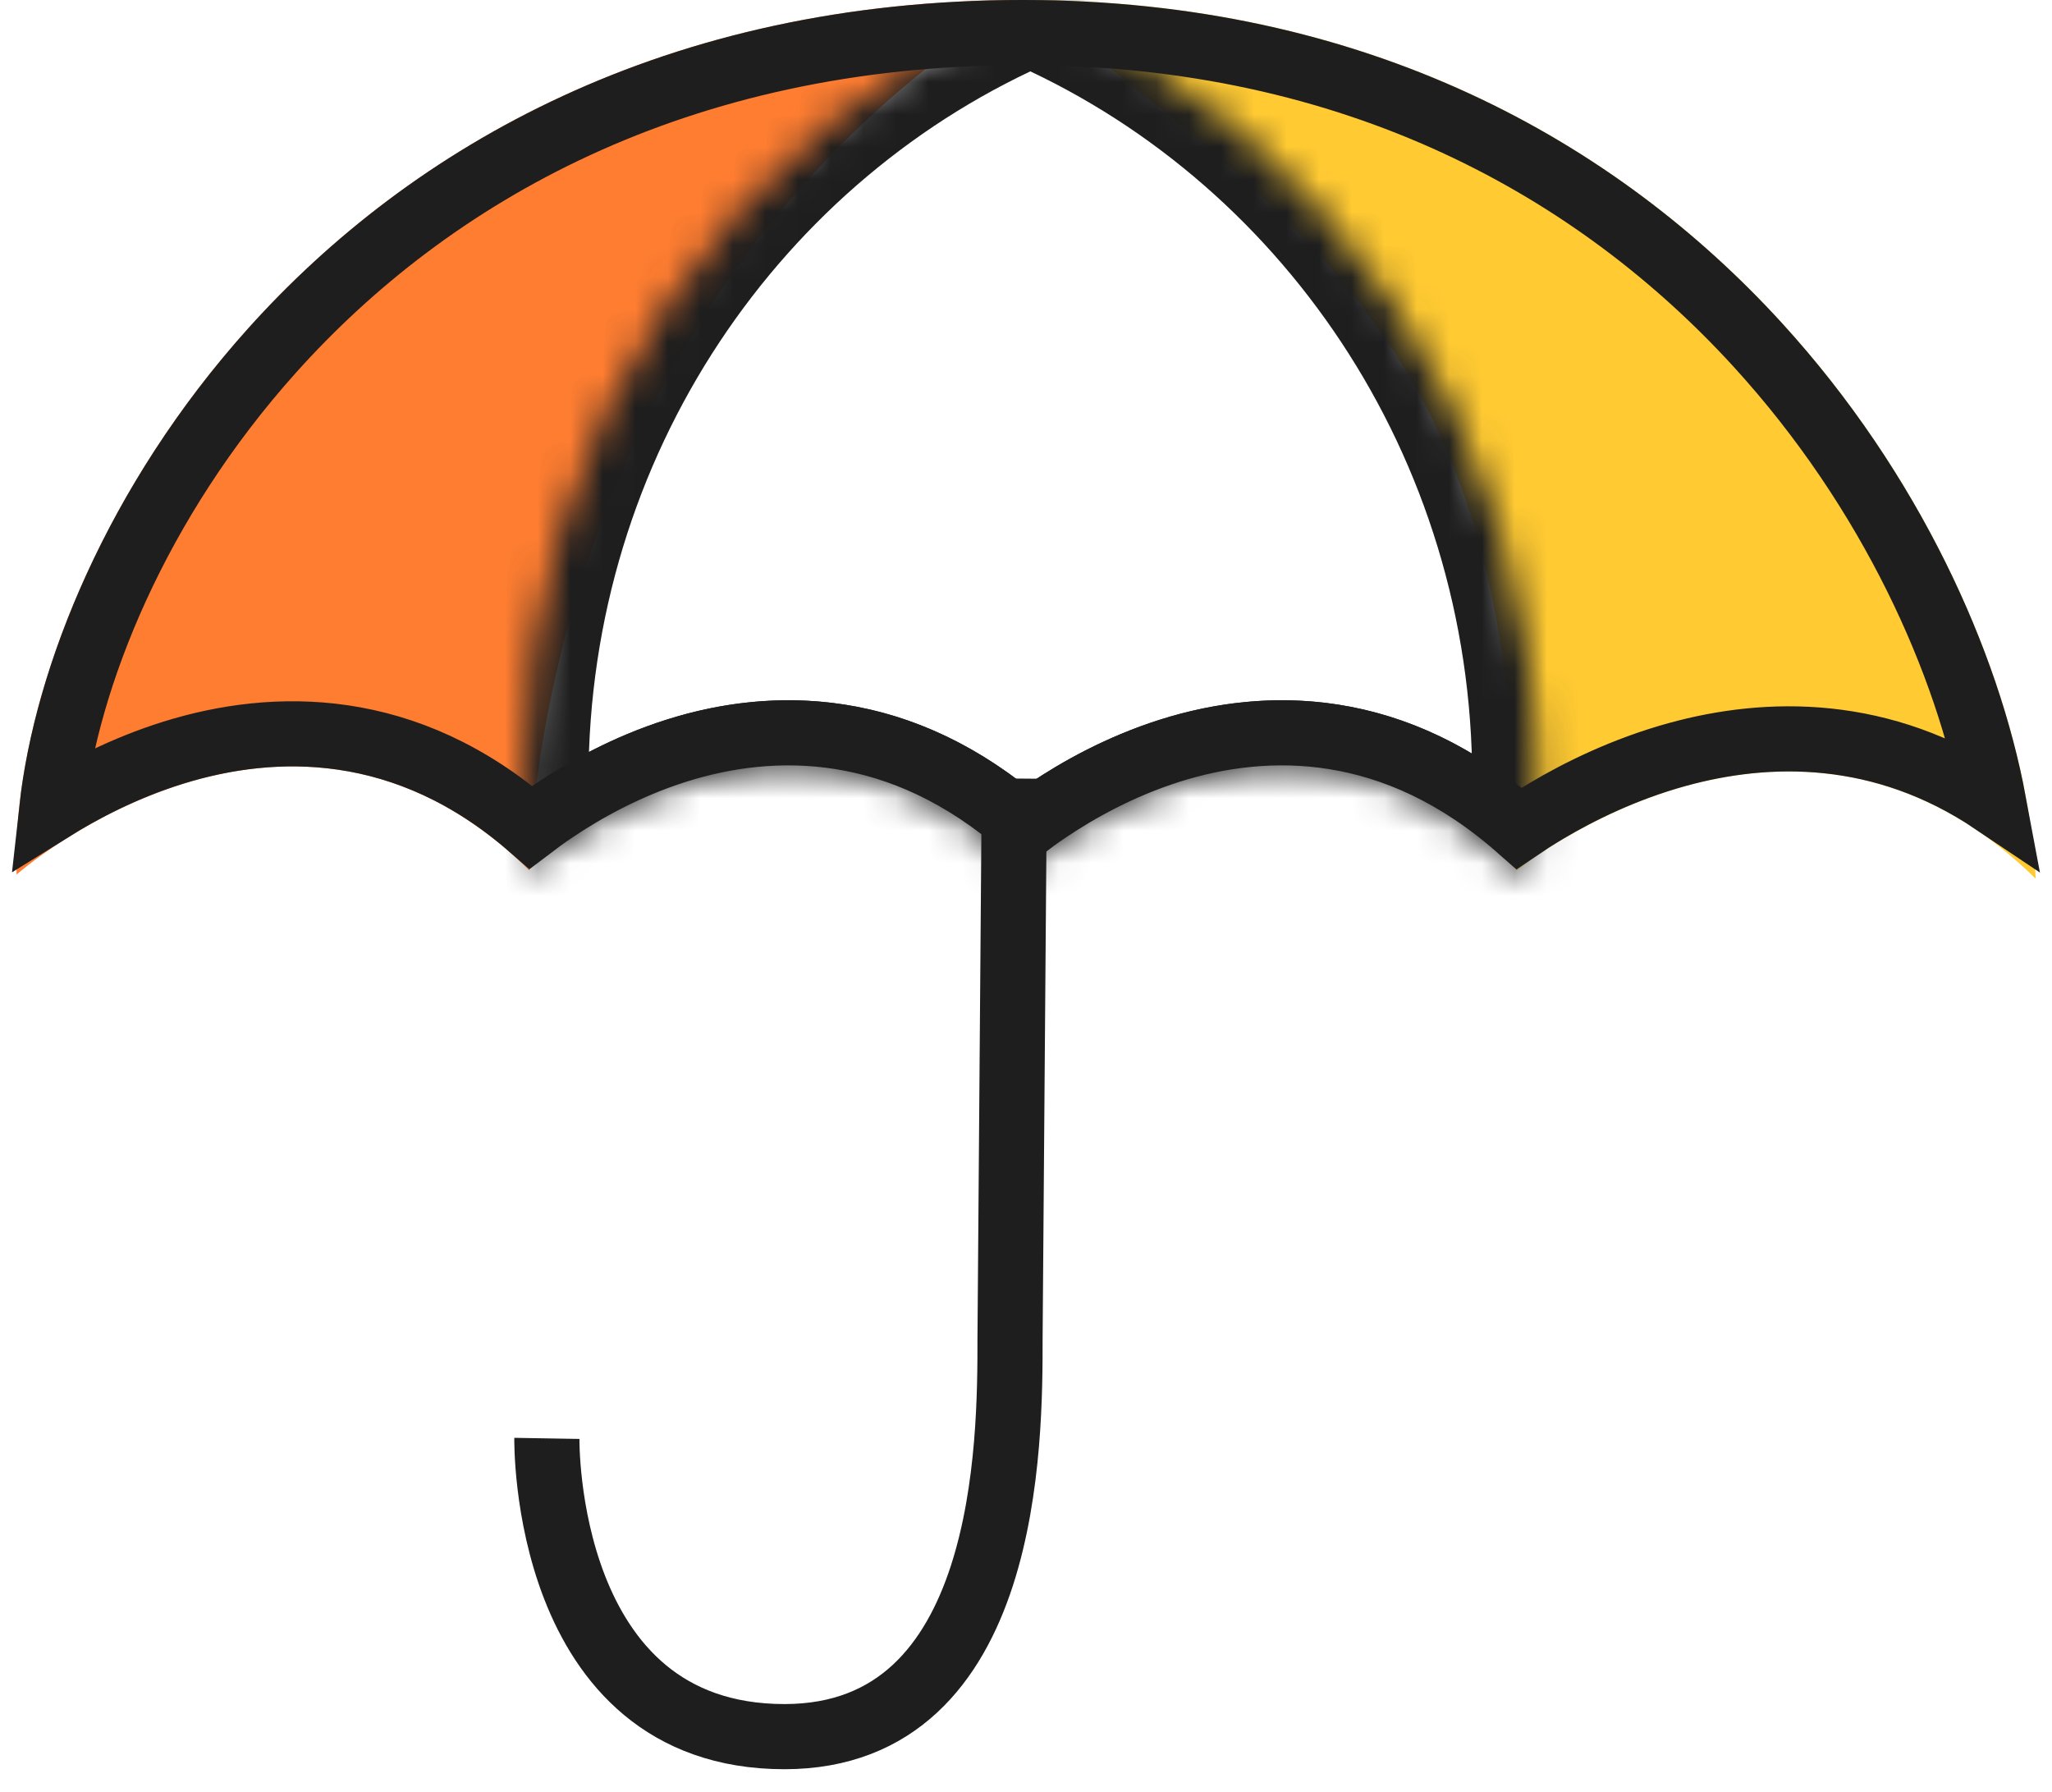
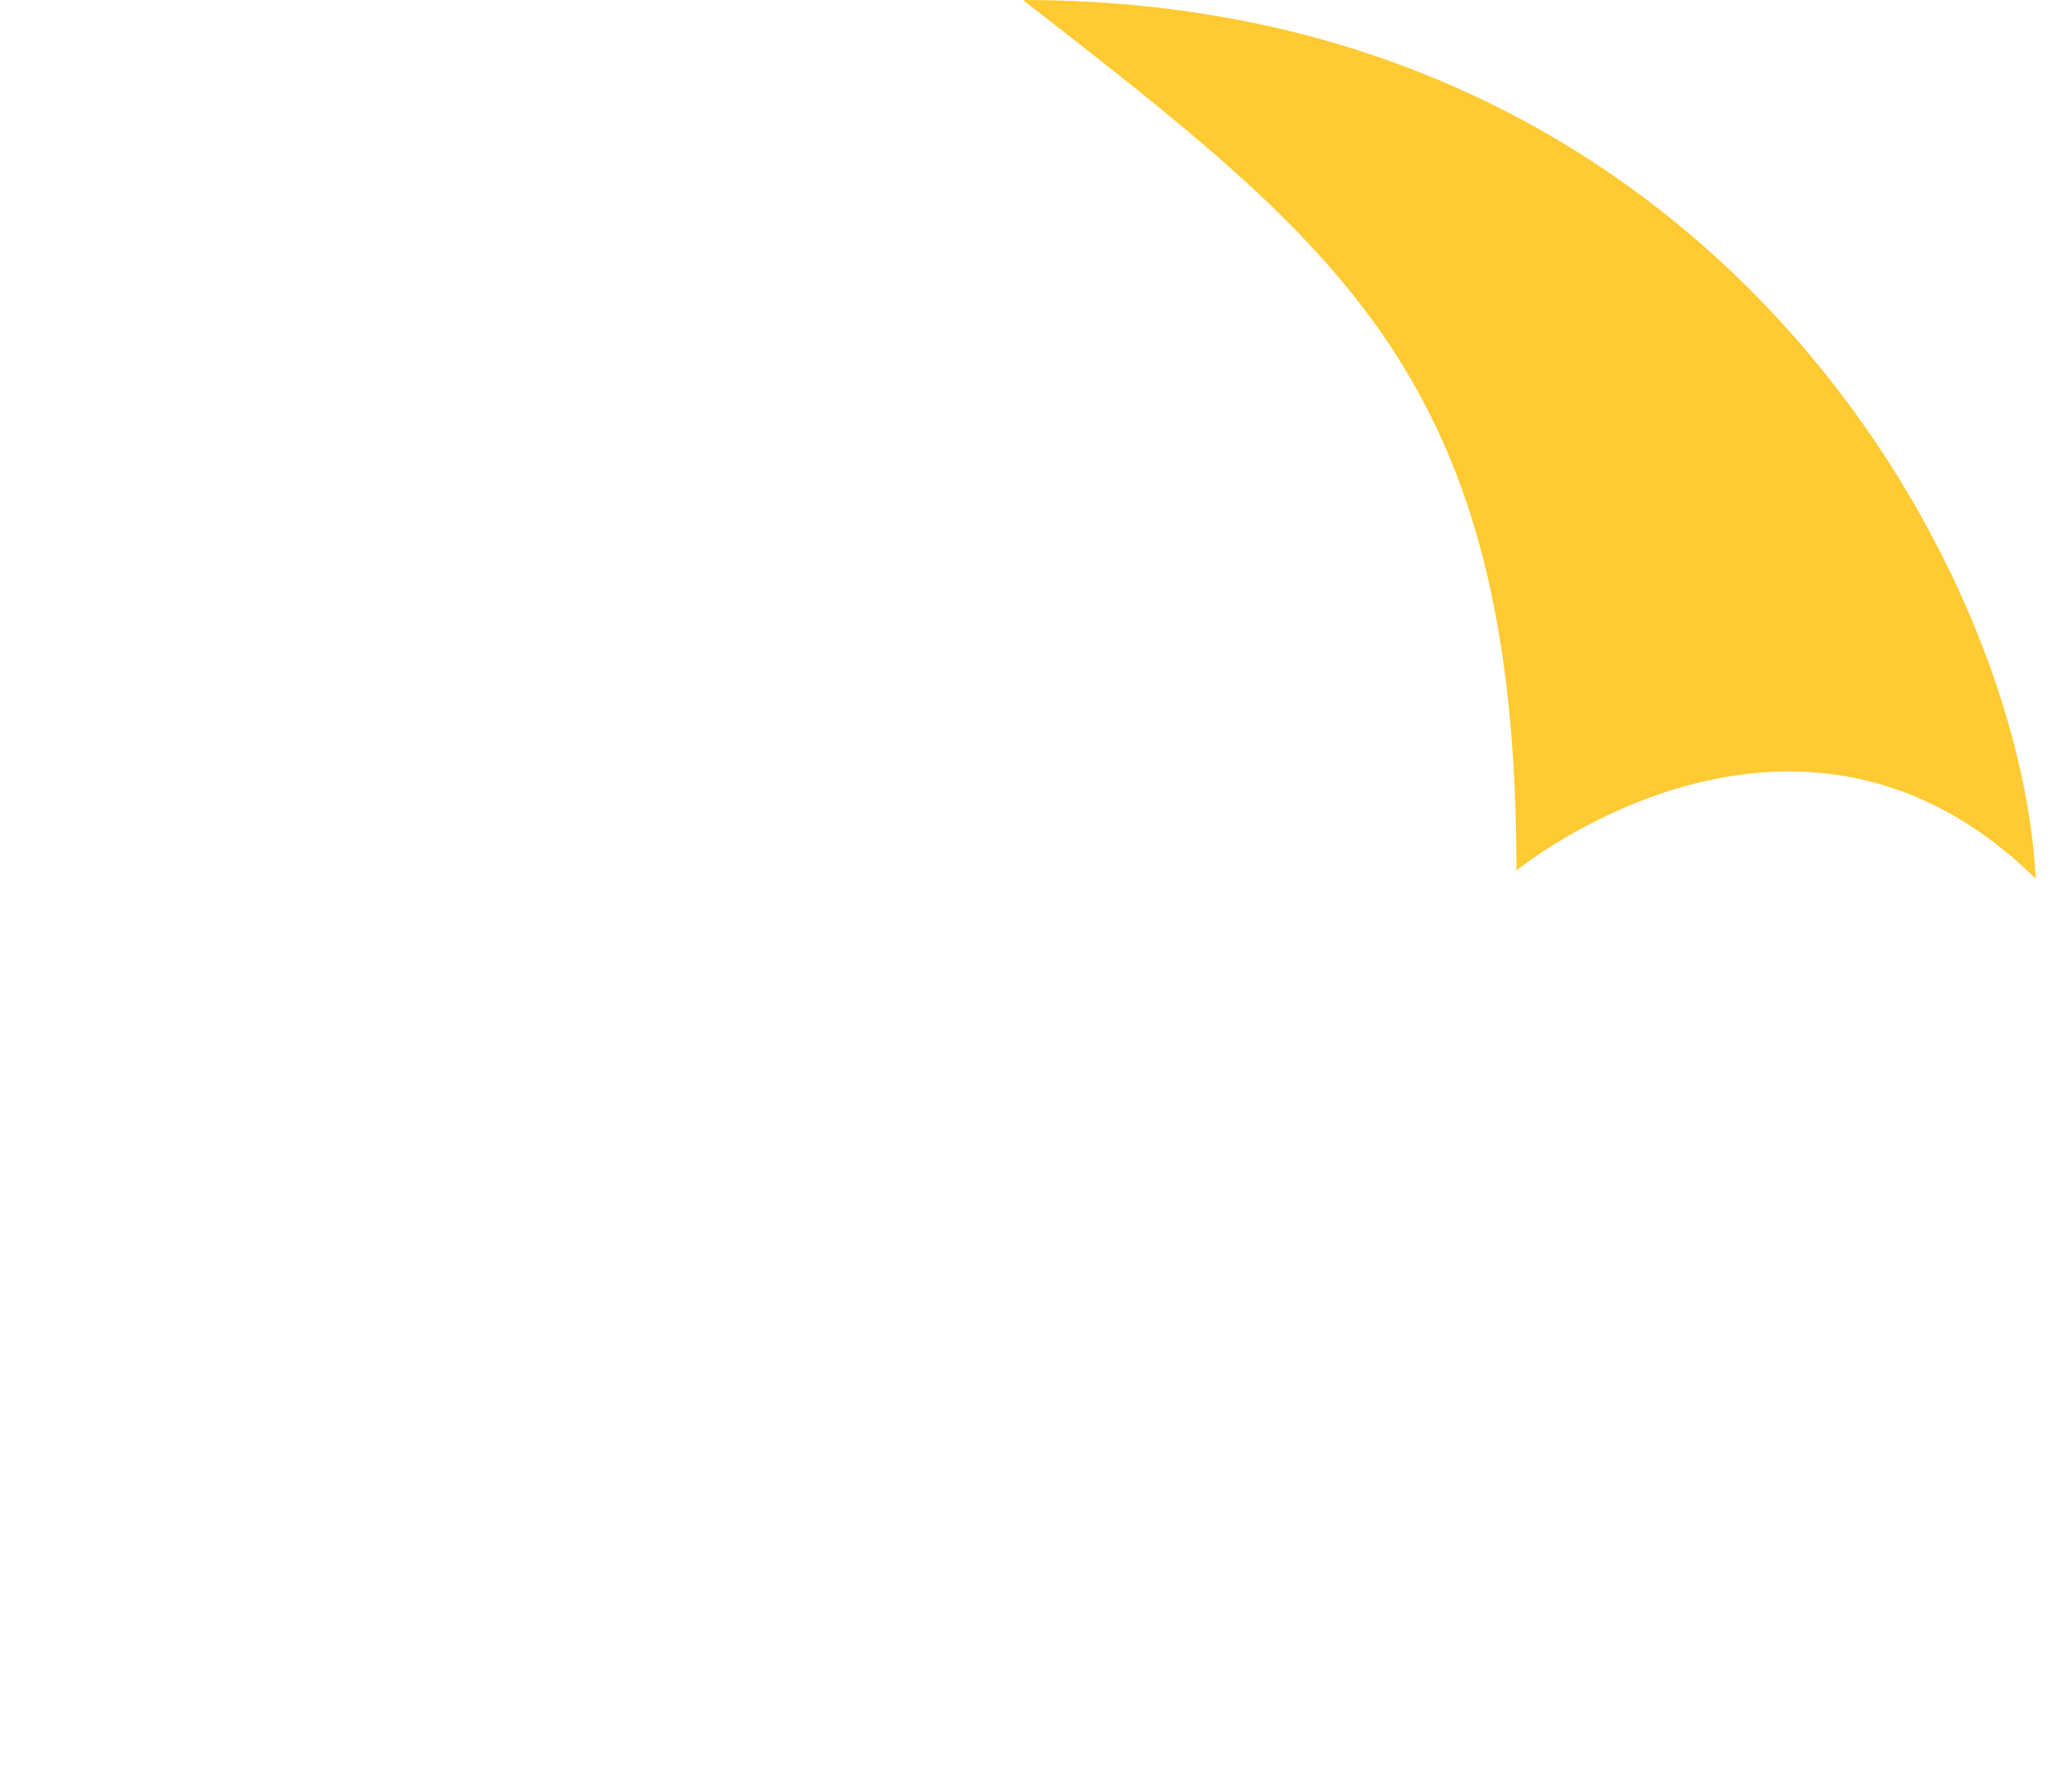
<svg xmlns="http://www.w3.org/2000/svg" width="63" height="55" viewBox="0 0 63 55" fill="none">
  <path d="M46.558 26.722C46.558 26.722 55.123 19.715 62.5 26.976C62.022 17.421 52.534 0 31.407 0C41.128 7.579 46.558 11.608 46.558 26.722Z" fill="#FFCA32" />
-   <path d="M16.256 26.722C8.885 19.462 0.509 26.846 0.509 26.846C0.17 17.965 9.482 0 31.407 0C16.256 9.488 16.256 26.722 16.256 26.722Z" fill="#FE7D31" />
-   <path d="M31.143 23.9L31.01 41.089C31.01 44.222 31.01 53.312 24.084 53.312C16.634 53.312 16.79 44.156 16.79 44.156" stroke="#1E1E1E" stroke-width="2" />
  <mask id="path-4-inside-1_1809_3030" fill="white">
    <path fill-rule="evenodd" clip-rule="evenodd" d="M16.203 26.669C16.221 26.686 16.239 26.704 16.257 26.722C16.257 26.722 24.03 19.462 31.407 26.722C31.407 26.722 39.181 19.462 46.558 26.722C46.558 26.722 46.748 26.566 47.096 26.326C47.165 25.547 47.2 24.758 47.2 23.962C47.2 13.168 40.777 3.913 31.639 0.001C31.635 0.001 31.631 0.001 31.627 0.001C22.489 3.913 16.067 13.168 16.067 23.962C16.067 24.876 16.113 25.779 16.203 26.669Z" />
  </mask>
-   <path d="M16.203 26.669L14.213 26.87L14.286 27.594L14.807 28.101L16.203 26.669ZM16.257 26.722L14.853 28.147L16.22 29.493L17.622 28.184L16.257 26.722ZM31.407 26.722L30.004 28.147L31.371 29.492L32.773 28.184L31.407 26.722ZM46.558 26.722L45.155 28.147L46.435 29.407L47.824 28.27L46.558 26.722ZM47.096 26.326L48.234 27.971L49.006 27.436L49.089 26.501L47.096 26.326ZM31.639 0.001L32.427 -1.838L32.055 -1.997L31.651 -1.999L31.639 0.001ZM31.627 0.001L31.639 -1.999L31.223 -2.002L30.84 -1.838L31.627 0.001ZM14.807 28.101C14.822 28.116 14.838 28.131 14.853 28.147L17.66 25.297C17.64 25.277 17.619 25.257 17.599 25.237L14.807 28.101ZM16.257 26.722C17.622 28.184 17.621 28.184 17.621 28.185C17.62 28.185 17.62 28.186 17.619 28.186C17.619 28.186 17.618 28.187 17.618 28.188C17.617 28.188 17.616 28.189 17.616 28.189C17.616 28.189 17.618 28.187 17.621 28.184C17.628 28.178 17.642 28.165 17.663 28.147C17.704 28.111 17.773 28.052 17.866 27.977C18.053 27.825 18.337 27.606 18.702 27.361C19.44 26.865 20.469 26.286 21.669 25.906C23.967 25.178 26.94 25.132 30.004 28.147L32.81 25.297C28.497 21.052 23.895 21.005 20.462 22.093C18.796 22.62 17.421 23.402 16.471 24.041C15.992 24.363 15.611 24.655 15.344 24.872C15.21 24.98 15.105 25.071 15.029 25.137C14.991 25.17 14.96 25.198 14.937 25.218C14.926 25.229 14.916 25.238 14.909 25.245C14.905 25.248 14.901 25.251 14.899 25.254C14.897 25.255 14.896 25.256 14.895 25.257C14.894 25.258 14.893 25.259 14.893 25.259C14.892 25.26 14.892 25.26 16.257 26.722ZM31.407 26.722C32.773 28.184 32.772 28.184 32.771 28.185C32.771 28.185 32.77 28.186 32.77 28.186C32.769 28.186 32.769 28.187 32.768 28.188C32.767 28.188 32.767 28.189 32.767 28.189C32.767 28.189 32.768 28.187 32.772 28.184C32.779 28.178 32.793 28.165 32.814 28.147C32.855 28.111 32.923 28.052 33.017 27.977C33.204 27.825 33.487 27.606 33.853 27.361C34.59 26.865 35.62 26.286 36.82 25.906C39.117 25.178 42.09 25.132 45.155 28.147L47.961 25.297C43.648 21.052 39.046 21.005 35.612 22.093C33.947 22.62 32.572 23.402 31.622 24.041C31.143 24.363 30.762 24.655 30.495 24.872C30.361 24.98 30.255 25.071 30.179 25.137C30.141 25.17 30.111 25.198 30.088 25.218C30.076 25.229 30.067 25.238 30.059 25.245C30.055 25.248 30.052 25.251 30.049 25.254C30.048 25.255 30.047 25.256 30.045 25.257C30.045 25.258 30.044 25.259 30.044 25.259C30.043 25.26 30.042 25.26 31.407 26.722ZM46.558 26.722C47.824 28.27 47.824 28.27 47.824 28.27C47.824 28.27 47.824 28.27 47.824 28.27C47.824 28.27 47.824 28.27 47.823 28.271C47.823 28.271 47.823 28.271 47.823 28.271C47.822 28.272 47.822 28.272 47.821 28.272C47.821 28.273 47.82 28.273 47.82 28.274C47.819 28.274 47.819 28.274 47.819 28.274C47.821 28.273 47.825 28.27 47.831 28.264C47.845 28.254 47.869 28.235 47.904 28.208C47.974 28.155 48.085 28.073 48.234 27.971L45.958 24.681C45.759 24.819 45.601 24.935 45.489 25.02C45.432 25.062 45.388 25.097 45.355 25.123C45.338 25.136 45.325 25.147 45.314 25.156C45.309 25.16 45.304 25.164 45.3 25.167C45.299 25.168 45.297 25.169 45.295 25.171C45.295 25.171 45.294 25.172 45.293 25.172C45.293 25.173 45.293 25.173 45.292 25.173C45.292 25.173 45.292 25.174 45.292 25.174C45.292 25.174 45.292 25.174 45.292 25.174C45.292 25.174 45.291 25.174 46.558 26.722ZM49.089 26.501C49.162 25.664 49.2 24.817 49.2 23.962H45.2C45.2 24.7 45.167 25.43 45.104 26.15L49.089 26.501ZM49.2 23.962C49.2 12.363 42.296 2.388 32.427 -1.838L30.852 1.839C39.259 5.439 45.2 13.973 45.2 23.962H49.2ZM31.651 -1.999C31.647 -1.999 31.643 -1.999 31.639 -1.999L31.616 2.001C31.62 2.001 31.624 2.001 31.627 2.001L31.651 -1.999ZM30.84 -1.838C20.971 2.388 14.067 12.363 14.067 23.962H18.067C18.067 13.973 24.008 5.439 32.414 1.839L30.84 -1.838ZM14.067 23.962C14.067 24.943 14.116 25.913 14.213 26.87L18.192 26.468C18.109 25.645 18.067 24.808 18.067 23.962H14.067Z" fill="#1E1E1E" mask="url(#path-4-inside-1_1809_3030)" />
-   <path d="M1.588 24.84C2.034 20.79 4.187 15.403 8.353 10.761C13.202 5.357 20.747 1 31.407 1C41.666 1 49.059 5.219 53.959 10.579C58.071 15.078 60.414 20.366 61.209 24.625C57.789 22.324 54.269 22.398 51.497 23.162C49.856 23.614 48.472 24.306 47.502 24.88C47.163 25.081 46.872 25.268 46.636 25.428C42.827 22.072 38.9 22.1 35.914 23.046C34.365 23.537 33.076 24.268 32.179 24.871C31.897 25.061 31.652 25.239 31.447 25.395C27.65 22.073 23.74 22.103 20.763 23.046C19.214 23.537 17.926 24.268 17.029 24.871C16.746 25.061 16.501 25.239 16.296 25.395C12.473 22.065 8.417 22.143 5.321 23.106C3.811 23.576 2.526 24.255 1.588 24.84Z" stroke="#1E1E1E" stroke-width="2" />
</svg>